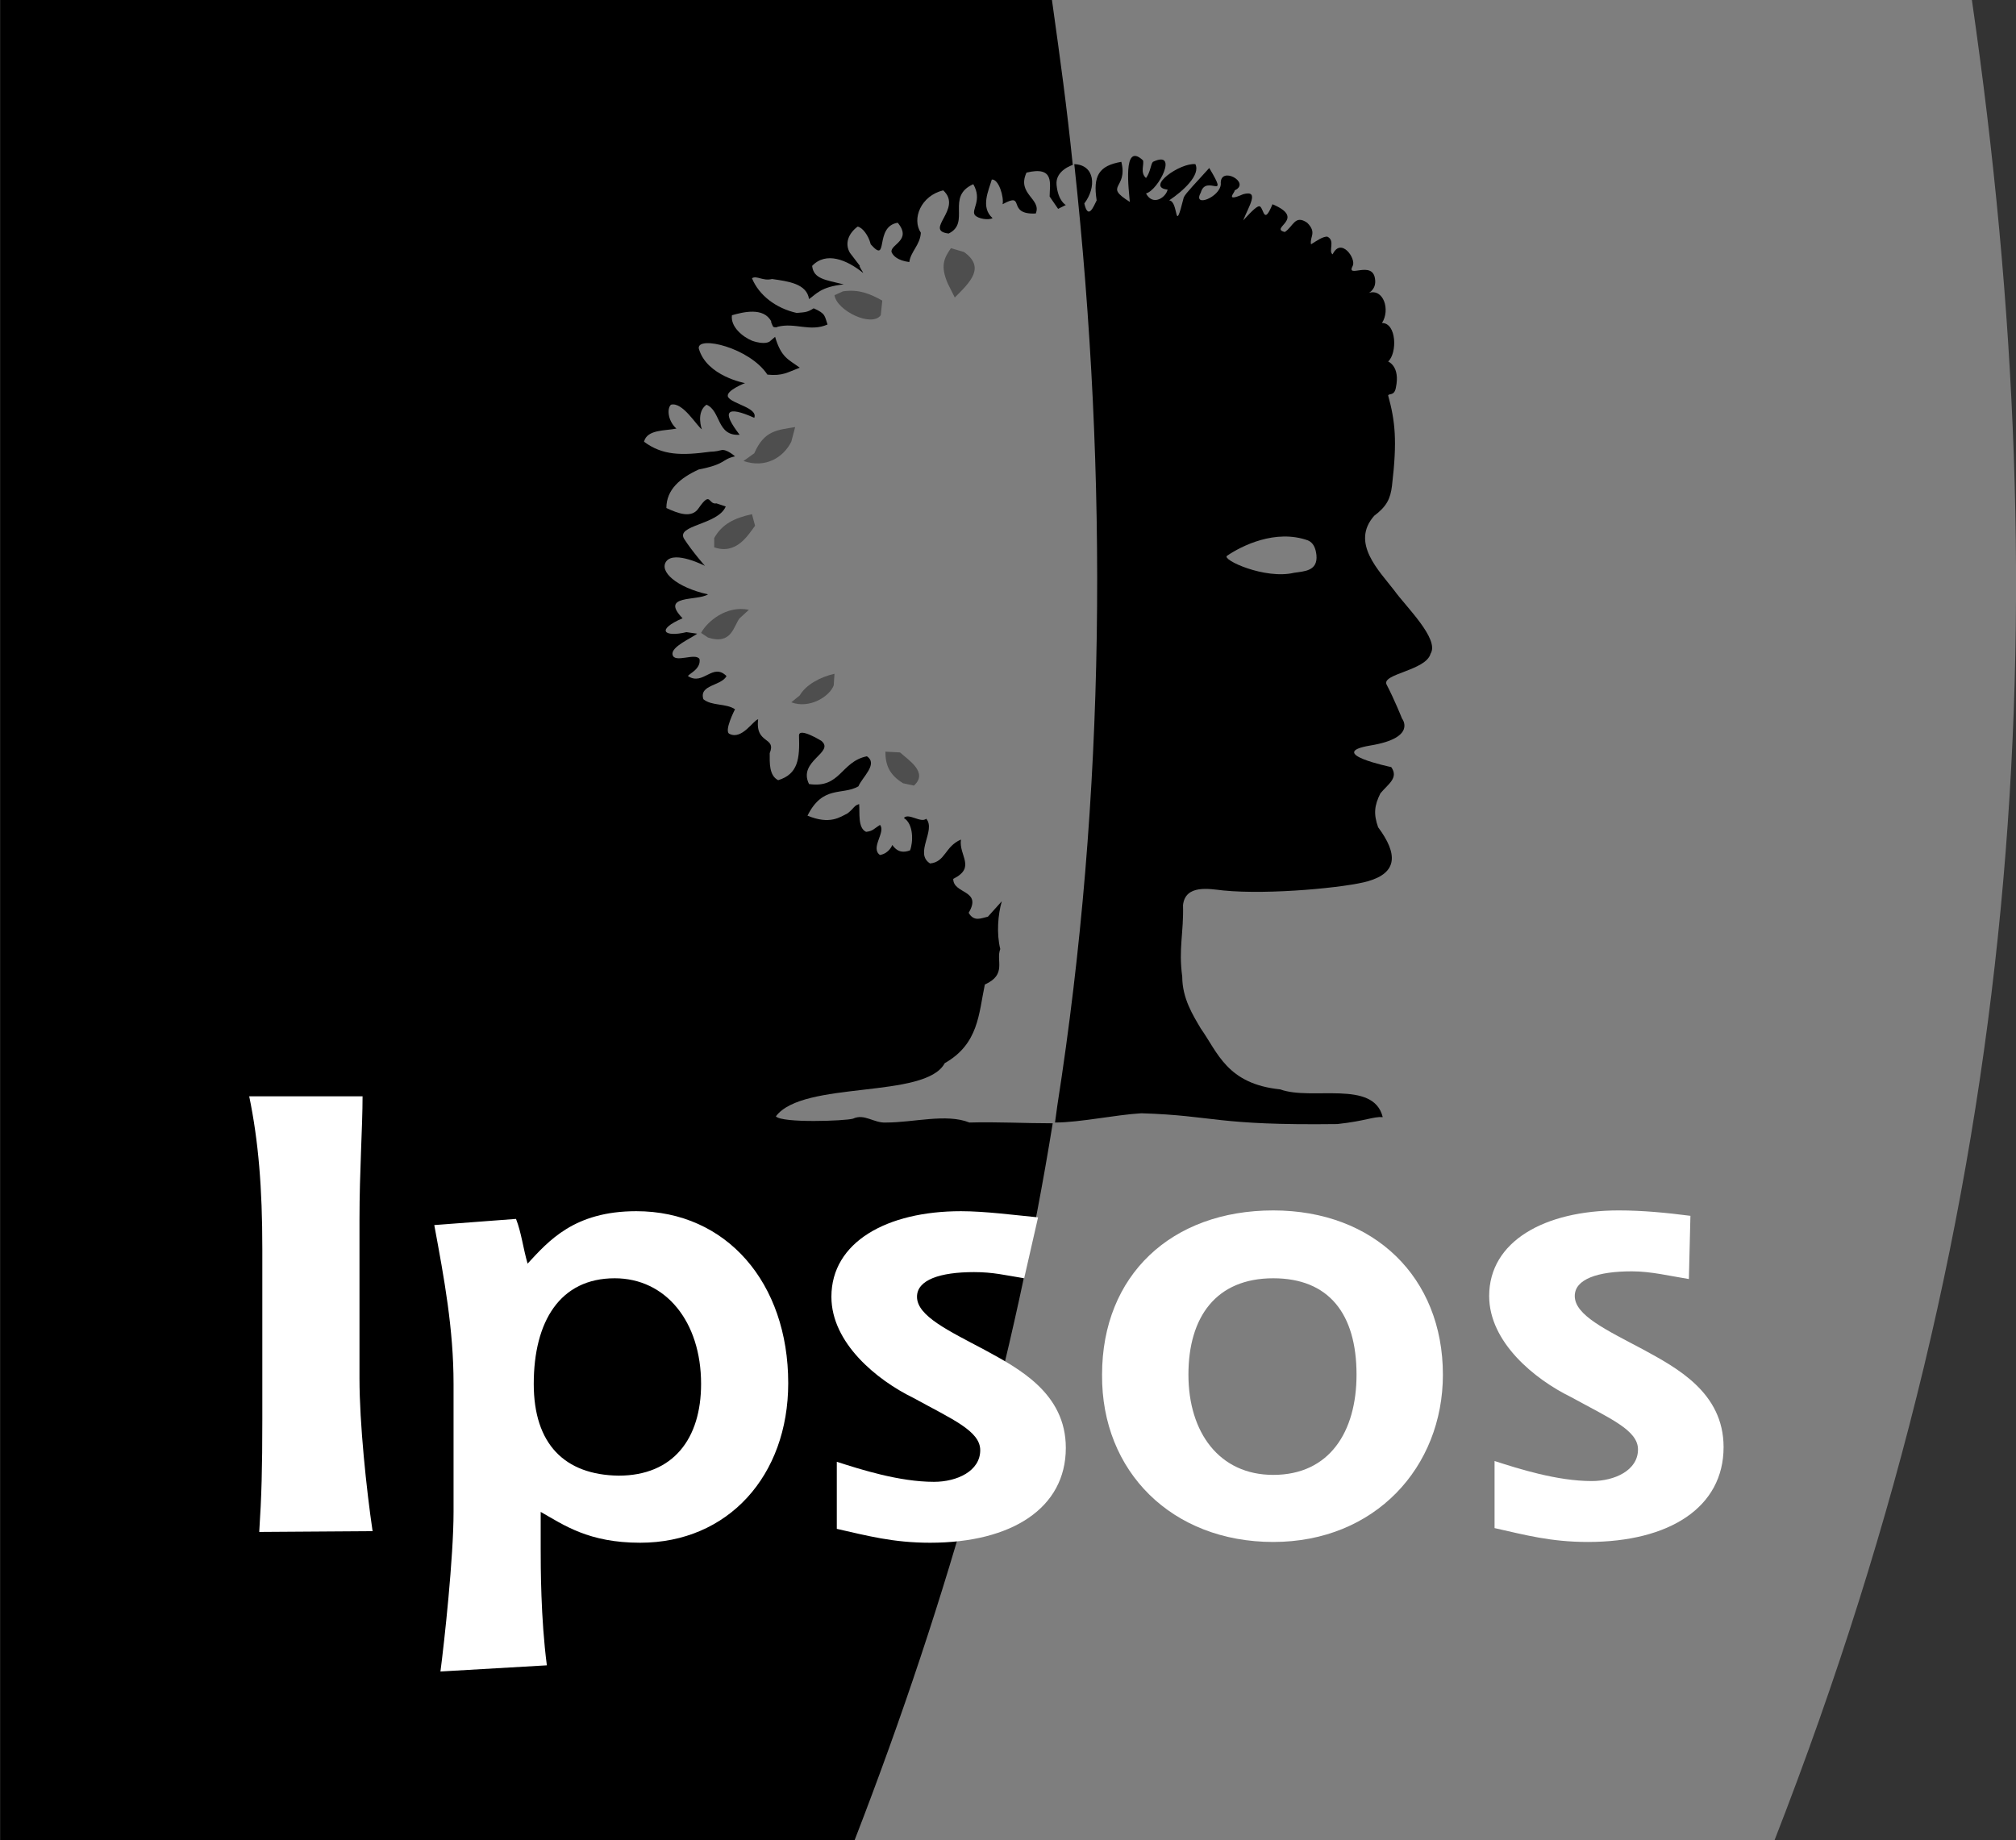
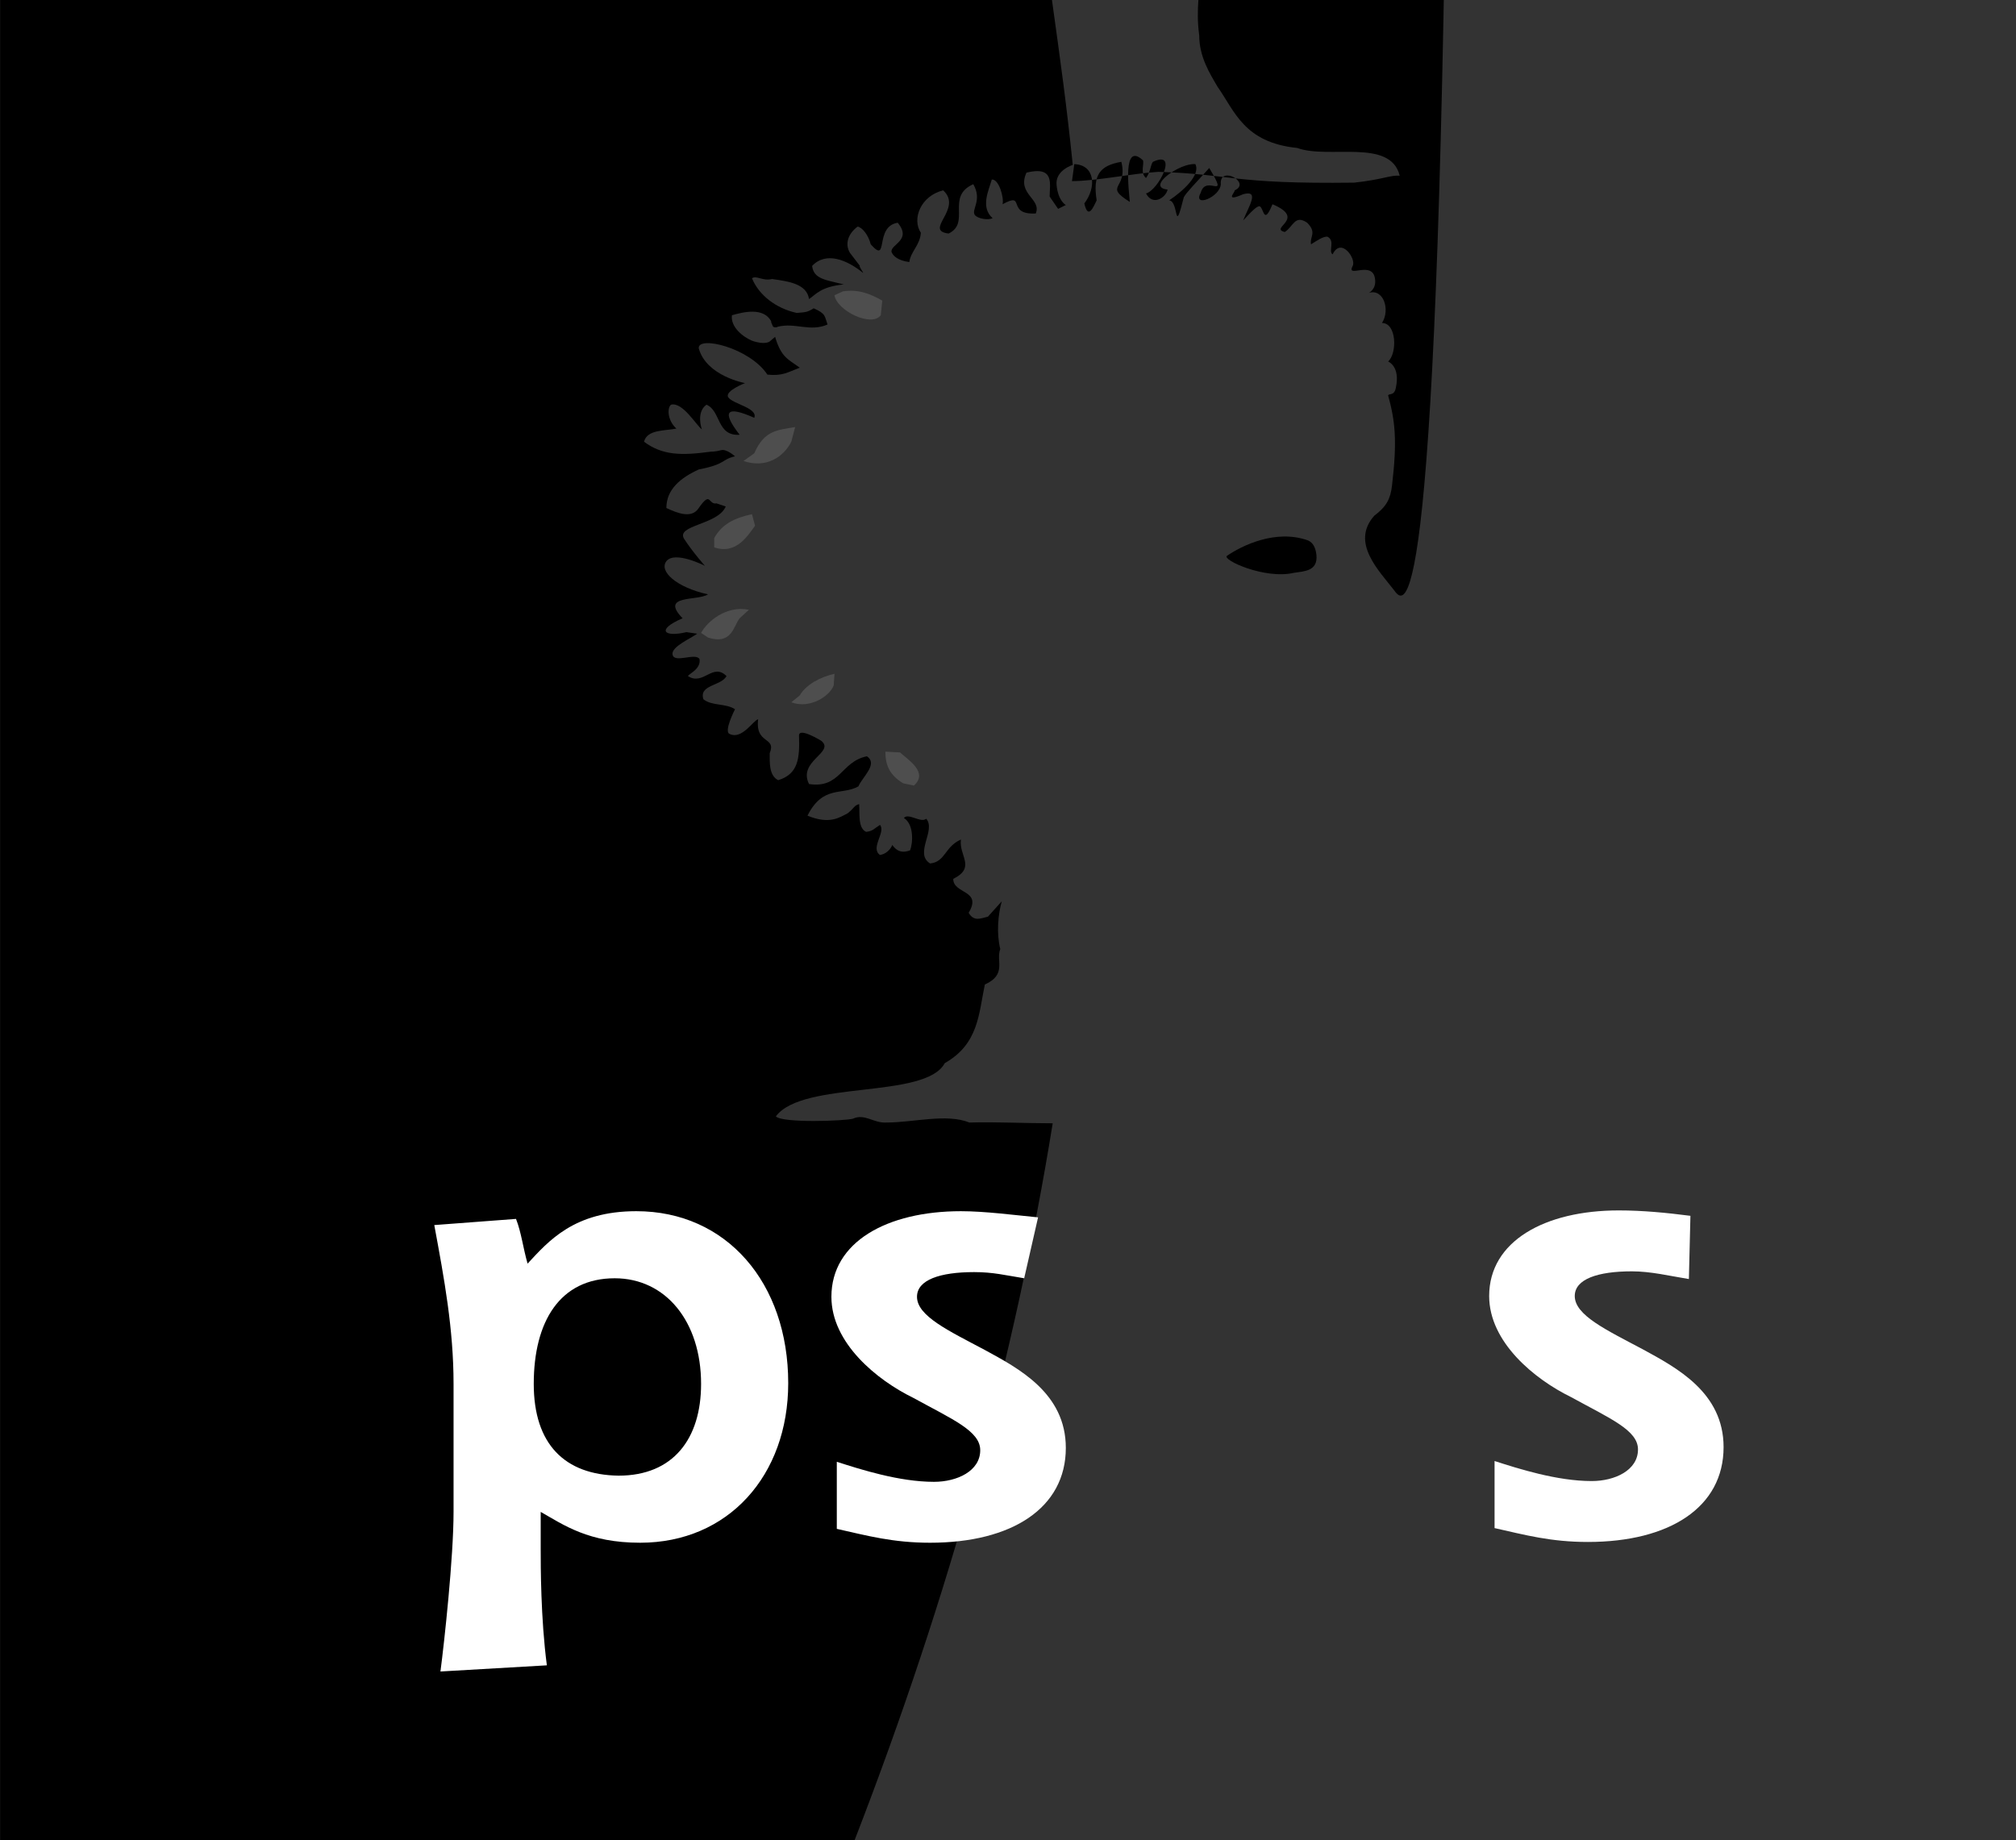
<svg xmlns="http://www.w3.org/2000/svg" xmlns:xlink="http://www.w3.org/1999/xlink" version="1.1" id="Layer_1" x="0px" y="0px" viewBox="0 0 326.8 298.3" style="enable-background:new 0 0 326.8 298.3;" xml:space="preserve">
  <rect x="0" y="0" width="326.8" height="298.3" fill="#333333" stroke="none" />
  <style type="text/css">
	.st0{clip-path:url(#SVGID_00000029747703715763337730000016305529140584144825_);}
	.st1{fill:#7E7E7E;}
	.st2{fill:#4E4E4E;}
	.st3{fill:#FFFFFF;}
</style>
  <g>
    <g transform="matrix(1.25 0 0 -1.25 -596.227 140.61)">
      <g>
        <defs>
          <rect id="SVGID_1_" x="444.3" y="-156" width="326.8" height="298.3" />
        </defs>
        <clipPath id="SVGID_00000111170653296312680860000002941573662918047362_">
          <use xlink:href="#SVGID_1_" style="overflow:visible;" />
        </clipPath>
        <g style="clip-path:url(#SVGID_00000111170653296312680860000002941573662918047362_);">
-           <path class="st1" d="M477-126.2v238.7h255.7c11.5-79.6,7-155.1-25.6-238.7" />
          <g>
            <path class="st2" d="M580.7,22.3l-1.1-0.9c2.4-0.9,5,0.8,5.5,2.2l0.1,1.5C583.4,24.7,581.5,23.7,580.7,22.3" />
            <path class="st2" d="M593.7,14.9l-1.9,0.1c0-1.7,0.5-3,2.3-4.1l1.4-0.3C597.4,12.3,594.8,13.9,593.7,14.9" />
            <path class="st2" d="M574.8,53.7l-1.4-1c2.9-1,5.2,0.5,6.2,2.5l0.5,1.9C577.8,56.7,576.1,56.7,574.8,53.7" />
            <path class="st2" d="M574.9,44.3l-0.4,1.5c-2.3-0.5-3.9-1.3-4.9-3.1v-1.2C572.5,40.5,574,43.1,574.9,44.3" />
            <path class="st2" d="M567.9,30.4l0.9-0.6c3.1-1,3.3,1.5,4.1,2.5l1.2,1.1C571.2,34,568.7,31.9,567.9,30.4" />
            <path class="st2" d="M586.3,74.7l-1.1-0.5c0.3-2,4.8-4.2,6-2.6l0.2,1.9C589.8,74.4,588.3,75,586.3,74.7" />
-             <path class="st2" d="M602,79.8l-1.7,0.5c-0.9-1.3-1.4-2.3-0.4-4.6l0.9-1.8C602.8,75.9,604.8,77.8,602,79.8" />
-             <path d="M644.8,38.2c-3.8-0.9-9.4,1.7-8.7,2.2c1.9,1.3,6.3,3.5,10.5,2c0.7-0.3,1-1,1.1-1.9C647.9,38.4,646.1,38.4,644.8,38.2       L644.8,38.2z M657.8,35.9c-2,2.6-5.7,6.2-2.6,9.7c1.6,1.2,2.1,2.2,2.3,3.9c0.7,5.9,0.4,8.4-0.5,11.7c0.1,0.3,0.8-0.1,1,1       c0.6,2.8-1,3.4-1,3.4c1.2,1.1,1.1,5-0.8,5c1.1,1.7,0.2,4.5-1.7,3.9c0,0,1,0.5,0.8,1.8c-0.3,2.5-3.8,0-2.9,1.7       c0.5,0.9-1.5,3.8-2.6,1.5c-0.6,0.4,0.4,1.8-0.7,2.3c-0.6,0-1.3-0.5-2.1-1c-0.2,1,0.8,1.5-0.5,2.8c-1.6,1.1-1.8-0.5-2.9-1.2       c-2.1,0.5,2.9,1.7-1.6,3.6c-1.1-2.7-1.1-0.7-1.6-0.3c-0.3,0.2-1-0.5-2.2-1.8c0.7,1.8,2.2,4,0,3.4c-2.5-1.1-1,0.3-1.1,0.5       c2.2,1-2,3.3-1.8,0.8c-0.1-1.7-3.7-3.1-2.6-1.1c0.7,2.5,3.8-1.3,1.1,3.2c-1.7-1.9-3-3.2-3.3-3.8c-1.3-5.2-0.6-0.5-1.9-0.4       c1.8,1.2,4.1,3.3,3.4,4.7c-2,0.2-6.5-3-3.6-3.3c-0.2-1-1.9-2.2-2.8-0.5c1.6,0.4,4.3,5.7,0.9,4.1c-0.3-0.3-0.3-1.3-0.9-2.1       c-0.8,0.7-0.2,1.8-0.4,2.3c-2.7,2.5-1.8-4-1.7-5.4c-3.5,2.2-0.2,1.6-1.1,5.2c-2.9-0.5-3.7-1.8-3.2-5c-0.4-0.8-1.1-2.6-1.6-0.4       c1.6,2.1,1.4,5-1.3,5.1c4.4-40.7,4.1-81.8-2.2-122.1l-0.3-2.2c3.2,0,7.8,1,11.2,1.2c9.6-0.3,9.5-1.6,25.4-1.4       c3.7,0.4,4.7,1,5.9,0.9c-1.2,4.9-9.2,2.1-13.3,3.6c-6.9,0.7-8.1,4.8-10.3,7.9c-1,1.7-2.4,3.9-2.4,6.7c-0.5,3.7,0.2,5.7,0.1,9.3       c0.3,2.7,3.4,2.1,5.2,1.9c6-0.6,16.1,0.4,18.8,1.2c3.8,1.1,3.9,3.5,1.3,7c-0.6,1.7-0.5,2.8,0.3,4.4c1,1.2,2.4,2,1.4,3.4       c0,0-8.7,1.8-2.7,2.8c6.1,1,4.1,3.5,4.1,3.5s-1,2.5-2,4.4c-0.7,1.4,5.1,1.8,5.7,4C663.7,29.6,659.3,33.8,657.8,35.9" />
+             <path d="M644.8,38.2c-3.8-0.9-9.4,1.7-8.7,2.2c1.9,1.3,6.3,3.5,10.5,2c0.7-0.3,1-1,1.1-1.9C647.9,38.4,646.1,38.4,644.8,38.2       L644.8,38.2z M657.8,35.9c-2,2.6-5.7,6.2-2.6,9.7c1.6,1.2,2.1,2.2,2.3,3.9c0.7,5.9,0.4,8.4-0.5,11.7c0.1,0.3,0.8-0.1,1,1       c0.6,2.8-1,3.4-1,3.4c1.2,1.1,1.1,5-0.8,5c1.1,1.7,0.2,4.5-1.7,3.9c0,0,1,0.5,0.8,1.8c-0.3,2.5-3.8,0-2.9,1.7       c0.5,0.9-1.5,3.8-2.6,1.5c-0.6,0.4,0.4,1.8-0.7,2.3c-0.6,0-1.3-0.5-2.1-1c-0.2,1,0.8,1.5-0.5,2.8c-1.6,1.1-1.8-0.5-2.9-1.2       c-2.1,0.5,2.9,1.7-1.6,3.6c-1.1-2.7-1.1-0.7-1.6-0.3c-0.3,0.2-1-0.5-2.2-1.8c0.7,1.8,2.2,4,0,3.4c-2.5-1.1-1,0.3-1.1,0.5       c2.2,1-2,3.3-1.8,0.8c-0.1-1.7-3.7-3.1-2.6-1.1c0.7,2.5,3.8-1.3,1.1,3.2c-1.7-1.9-3-3.2-3.3-3.8c-1.3-5.2-0.6-0.5-1.9-0.4       c1.8,1.2,4.1,3.3,3.4,4.7c-2,0.2-6.5-3-3.6-3.3c-0.2-1-1.9-2.2-2.8-0.5c1.6,0.4,4.3,5.7,0.9,4.1c-0.3-0.3-0.3-1.3-0.9-2.1       c-0.8,0.7-0.2,1.8-0.4,2.3c-2.7,2.5-1.8-4-1.7-5.4c-3.5,2.2-0.2,1.6-1.1,5.2c-2.9-0.5-3.7-1.8-3.2-5c-0.4-0.8-1.1-2.6-1.6-0.4       c1.6,2.1,1.4,5-1.3,5.1l-0.3-2.2c3.2,0,7.8,1,11.2,1.2c9.6-0.3,9.5-1.6,25.4-1.4       c3.7,0.4,4.7,1,5.9,0.9c-1.2,4.9-9.2,2.1-13.3,3.6c-6.9,0.7-8.1,4.8-10.3,7.9c-1,1.7-2.4,3.9-2.4,6.7c-0.5,3.7,0.2,5.7,0.1,9.3       c0.3,2.7,3.4,2.1,5.2,1.9c6-0.6,16.1,0.4,18.8,1.2c3.8,1.1,3.9,3.5,1.3,7c-0.6,1.7-0.5,2.8,0.3,4.4c1,1.2,2.4,2,1.4,3.4       c0,0-8.7,1.8-2.7,2.8c6.1,1,4.1,3.5,4.1,3.5s-1,2.5-2,4.4c-0.7,1.4,5.1,1.8,5.7,4C663.7,29.6,659.3,33.8,657.8,35.9" />
            <path d="M613.5-33.2c-4.9-30.3-13.3-61-25.7-93h0H477v238.7h136.4c1.1-7.9,1.9-13.6,2.7-21.4c0,0-2.3-0.7-2.1-2.6       c0.2-2.1,1.2-2.6,1.2-2.6l-1-0.5c0,0-1.1,1.6-1.1,1.6c0,1.6,0.7,4-3,3.1c-1.3-2.8,2-3.4,1.2-5.3c-3.9-0.2-1.2,2.9-4.3,1.2       c0.2,0.9-0.5,3.3-1.4,3.2c-0.4-1.4-1.5-3.6,0.1-5c-0.5-0.3-1.9-0.1-2.3,0.4c-0.5,0.7,1,1.9-0.2,4c-3.6-1.6-0.3-5-3.2-6.4       c-3.3,0.4,1.9,3.2-0.7,5.6c-2.9-0.7-4.1-3.7-2.9-5.5c-0.1-1.6-1.3-2.4-1.5-3.8c-1.5,0.2-2.1,0.8-2.3,1.3       c-0.2,1,2.7,1.5,0.8,3.8c-3.1-0.5-1.1-5.5-3.5-2.8c-0.3,1.2-1.1,2.2-1.7,2.3c-1.2-0.9-1.7-2.2-1-3.4l1.3-1.7       c-0.2,0,0.5-0.9,0.4-0.9c-2.1,1.7-4.8,2.8-6.6,0.9c0.2-1.7,1.7-1.8,4.1-2.4c-3-0.3-3.6-1.3-4.5-1.9c-0.3,2-2.7,2.3-4.8,2.6       c-1.2-0.3-2,0.5-2.6,0.1c0.9-2.2,3.1-3.9,5.8-4.5c1.2,0.1,1.4,0.1,2.2,0.6c1.6-0.7,1.4-1,1.8-2.1c-2.3-1-4.2,0.3-6.5-0.3       c0-0.1-0.6-0.1-0.6,0.1c0,0-0.3,0.6-0.2,0.6c-1,1.9-3.7,1.2-5.1,0.8c-0.2-1.5,1.4-2.8,2.6-3.3c1.7-0.6,2.3-0.1,2.3-0.1l0.7,0.6       c0.8-2.7,1.7-2.9,3.2-4c-1.6-0.6-2.2-1.1-4.2-0.9c-2.3,3.5-9.1,5.1-8.9,3.4c1-3.6,6-4.5,6-4.5s-2.6-1-2.2-1.8       c0.5-0.9,3.9-1.4,3.4-2.7c-3.6,1.6-4.3,0.9-1.9-2.2c-3-0.2-2.4,3.1-4.3,3.9c-1.4-1-0.6-3.2-0.6-3.2c-0.7,0.5-2.5,3.6-4,3.2       c-0.5-0.4-0.5-2,0.7-3.1c-1.5-0.3-3.8-0.1-4.2-1.7c2.4-1.8,4.9-1.8,8.6-1.3c0,0,0.7,0,1.4,0.2c0.7,0.2,1.8-0.8,1.8-0.8       c-1.8-0.4-1.1-1-4.7-1.7c-2.4-1.1-4.2-2.6-4.2-5c1.5-0.7,3.3-1.4,4.2,0c1.6,2.3,1.2,0.4,2.3,0.6l1.2-0.4       c-1-2.4-6.5-2.4-5.4-4.2c1.1-1.7,2.7-3.5,2.7-3.5s-3.9,2-5,0.6c-1-1.3,1.3-3.4,5.4-4.3c-1.4-0.9-6.3,0-3.3-3.1       c-3.5-1.5-2.4-2.5,0.5-1.8l1.4-0.2c-0.8-0.6-3.4-1.7-3.2-2.7c0.2-1.2,3,0.3,3.5-0.6c0.2-1.3-1.4-1.9-1.5-2.2c2-1.3,3.2,1.8,5,0       c-0.7-1.3-3.6-1.1-3-3c1.1-0.9,2.9-0.5,4.1-1.3c0,0-1.5-2.9-0.7-3.2c1.6-0.8,3.1,1.8,3.7,1.9c-0.4-3.3,2.4-2.2,1.5-4.4       c0-1.2-0.1-2.9,1.1-3.5c2.6,0.8,2.8,2.8,2.7,5.8c0,1.1,2.9-0.7,2.9-0.7c1.8-1.5-3.1-2.6-1.6-5.6c4.1-0.6,4.1,2.9,7.5,3.6       c1.5-1-0.6-2.7-1.1-3.9c-2.1-1.2-4.6,0.2-6.6-3.8c2.9-1.2,4.2-0.2,5.2,0.3c0.9,0.7,0.8,1,1.5,1.2c0.1-1.1-0.2-3.1,0.9-3.6       c0.9,0.1,1,0.4,1.8,0.9c0.8-0.9-1.3-3,0-3.9c1.2,0.2,1.6,1.3,1.6,1.3c0.7-1,1.5-1,2.3-0.7c0.4,1,0.5,3.4-0.8,4.2       c0.6,0.7,2.2-0.7,2.9-0.1c1.3-1.5-1.6-4.5,0.5-5.8c2,0.2,1.9,2.2,4,3.1c-0.3-2.1,2-3.6-1-5.1c0-2,3.8-1.4,2-4.4       c0.7-1.2,1.6-0.7,2.5-0.5l1.8,2c-0.5-1.7-0.7-4.2-0.2-6.2c-0.6-1.5,0.9-3.3-2-4.6c-0.8-3.8-0.8-7.7-5.2-10.2       c-2.5-4.7-18.4-2.2-21.9-6.9c0.8-0.9,9-0.6,10-0.3c1.5,0.7,2.7-0.6,4.3-0.5c3.6,0,7.8,1.2,10.8,0       C606.3-33,609.8-33.2,613.5-33.2" />
          </g>
-           <path class="st3" d="M642.1-87.5c13.2,0,22,9.7,22,21.7c0,12.6-8.9,21.3-22,21.3c-13.2,0-22.2-8.4-22.2-21.3      C619.8-78.4,629-87.5,642.1-87.5z M631.1-65.8c0,7.5,3.6,12.5,11,12.5c7.2,0,10.8-4.6,10.8-12.5c0-7.4-3.5-13-10.8-13      C635.1-78.8,631.1-73.3,631.1-65.8" />
          <path class="st3" d="M696-53.4c-2.5,0.4-4.9,1-7.4,1c-4.4,0-7.4-1-7.4-3.2c0-2.5,4.1-4.4,8.8-6.9c4.4-2.4,10.5-5.6,10.5-12.7      c0-7.8-7-12.3-17.6-12.3c-4.8,0-8.1,0.9-12.1,1.8v8.7c3.1-1,8.1-2.6,12.6-2.6c3,0,6,1.4,6,4.1c0,2.5-3.6,4-8.7,6.8      c-4.7,2.3-10.6,7.1-10.6,13.1c0,7.1,7.2,11.1,16.8,11.1c3.1,0,6.2-0.3,9.3-0.7" />
-           <path class="st3" d="M510.6-86.2c0.3,4.6,0.4,8.2,0.4,14.6v22.1c0,7.9-0.5,14-1.7,19.8H524c0-4-0.4-9.7-0.4-16v-20.6      c0-5.8,0.9-14.4,1.7-19.8" />
          <path class="st3" d="M547.9-103.5c-0.8,6.1-0.8,12.9-0.8,15.1v4.8c3-1.7,6.2-4,12.9-4c11.4,0,19.2,8.7,19.2,20.7      c0,13-8,22.3-19.7,22.3c-8.1,0-11.4-3.9-14.1-6.8c-0.6,2.1-0.8,4-1.5,5.8l-10.6-0.8c1.3-7,2.5-13.5,2.5-20.6v-16.6      c0-5.9-1.2-16.9-1.7-20.7L547.9-103.5z M546.2-67c0,8.1,3.4,13.7,10.5,13.7c6.6,0,11.2-5.6,11.2-13.7c0-7.1-3.6-11.9-10.7-11.9      C550.2-78.8,546.2-74.8,546.2-67" />
          <path class="st3" d="M609.8-53.3c-2.5,0.4-4,0.8-6.5,0.8c-4.4,0-7.4-1-7.4-3.2c0-2.5,4.1-4.4,8.8-6.9      c4.4-2.4,10.5-5.6,10.5-12.7c0-7.8-7-12.3-17.6-12.3c-4.8,0-8.1,0.9-12.1,1.8v8.7c3.1-1,8.1-2.6,12.6-2.6c3,0,6,1.4,6,4.1      c0,2.5-3.6,4-8.7,6.8c-4.7,2.3-10.6,7.1-10.6,13.1c0,7.1,7.2,11.1,16.8,11.1c3.1,0,6.9-0.5,10-0.8" />
        </g>
      </g>
    </g>
  </g>
</svg>